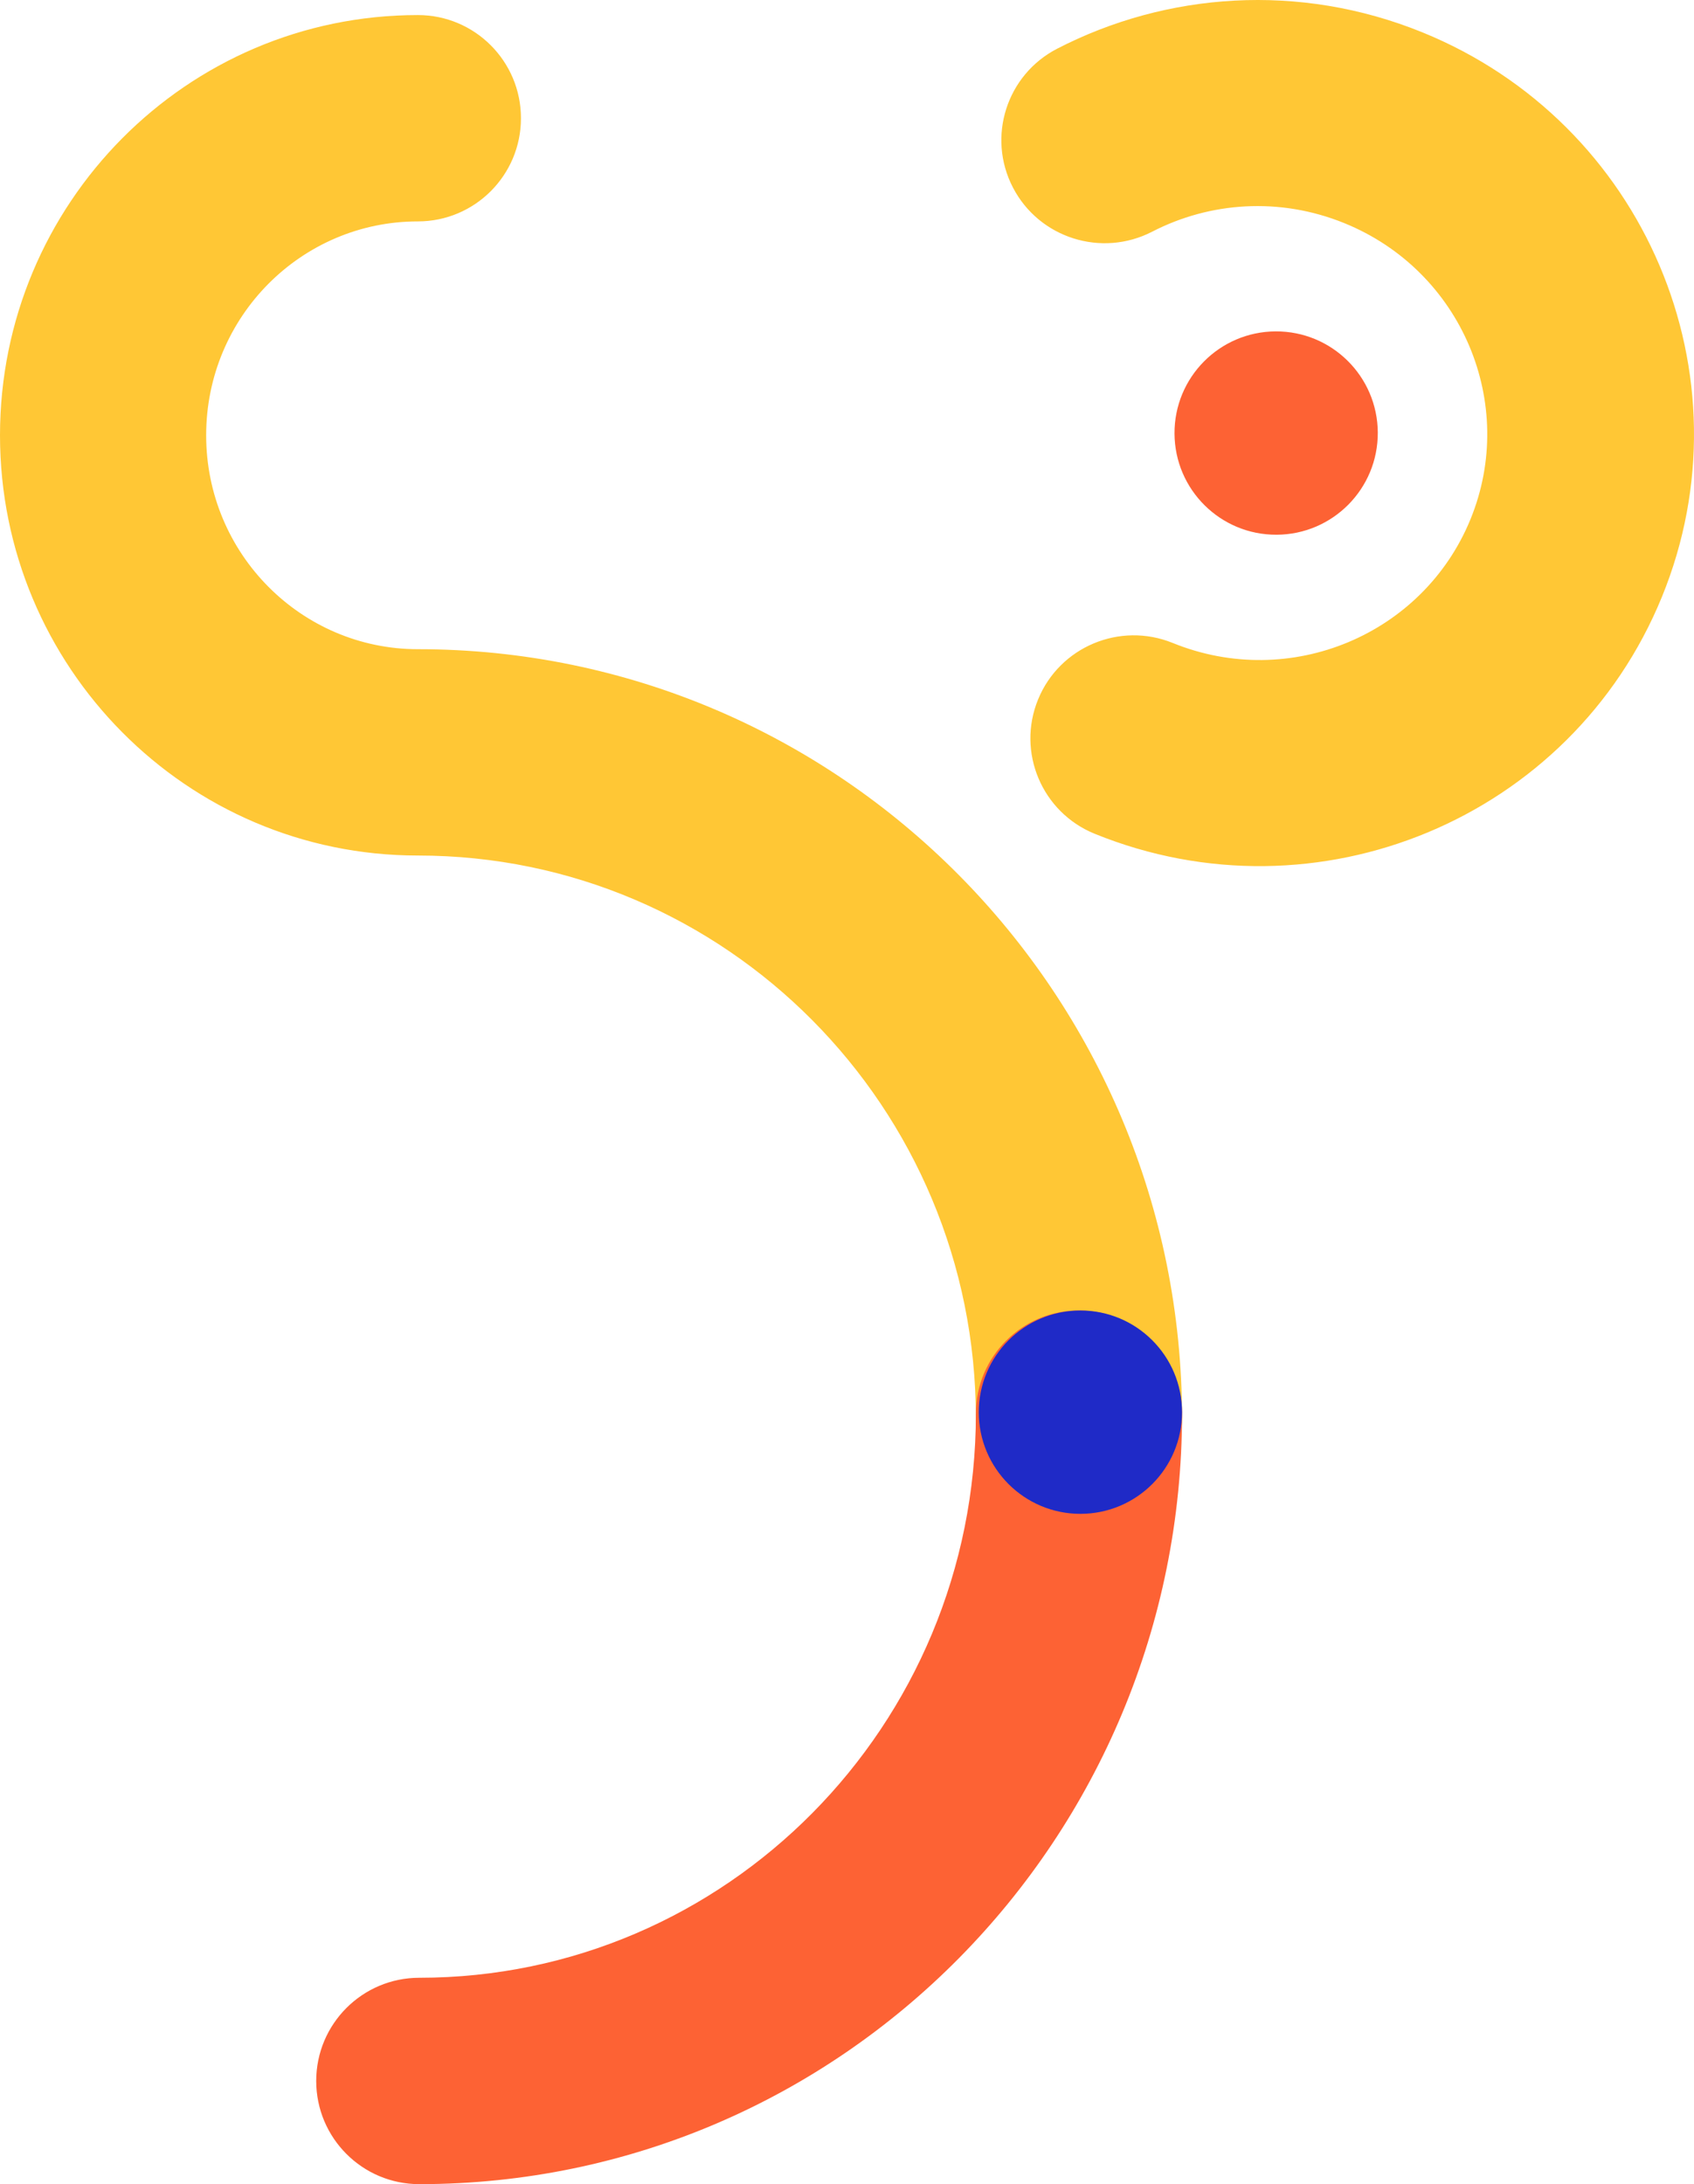
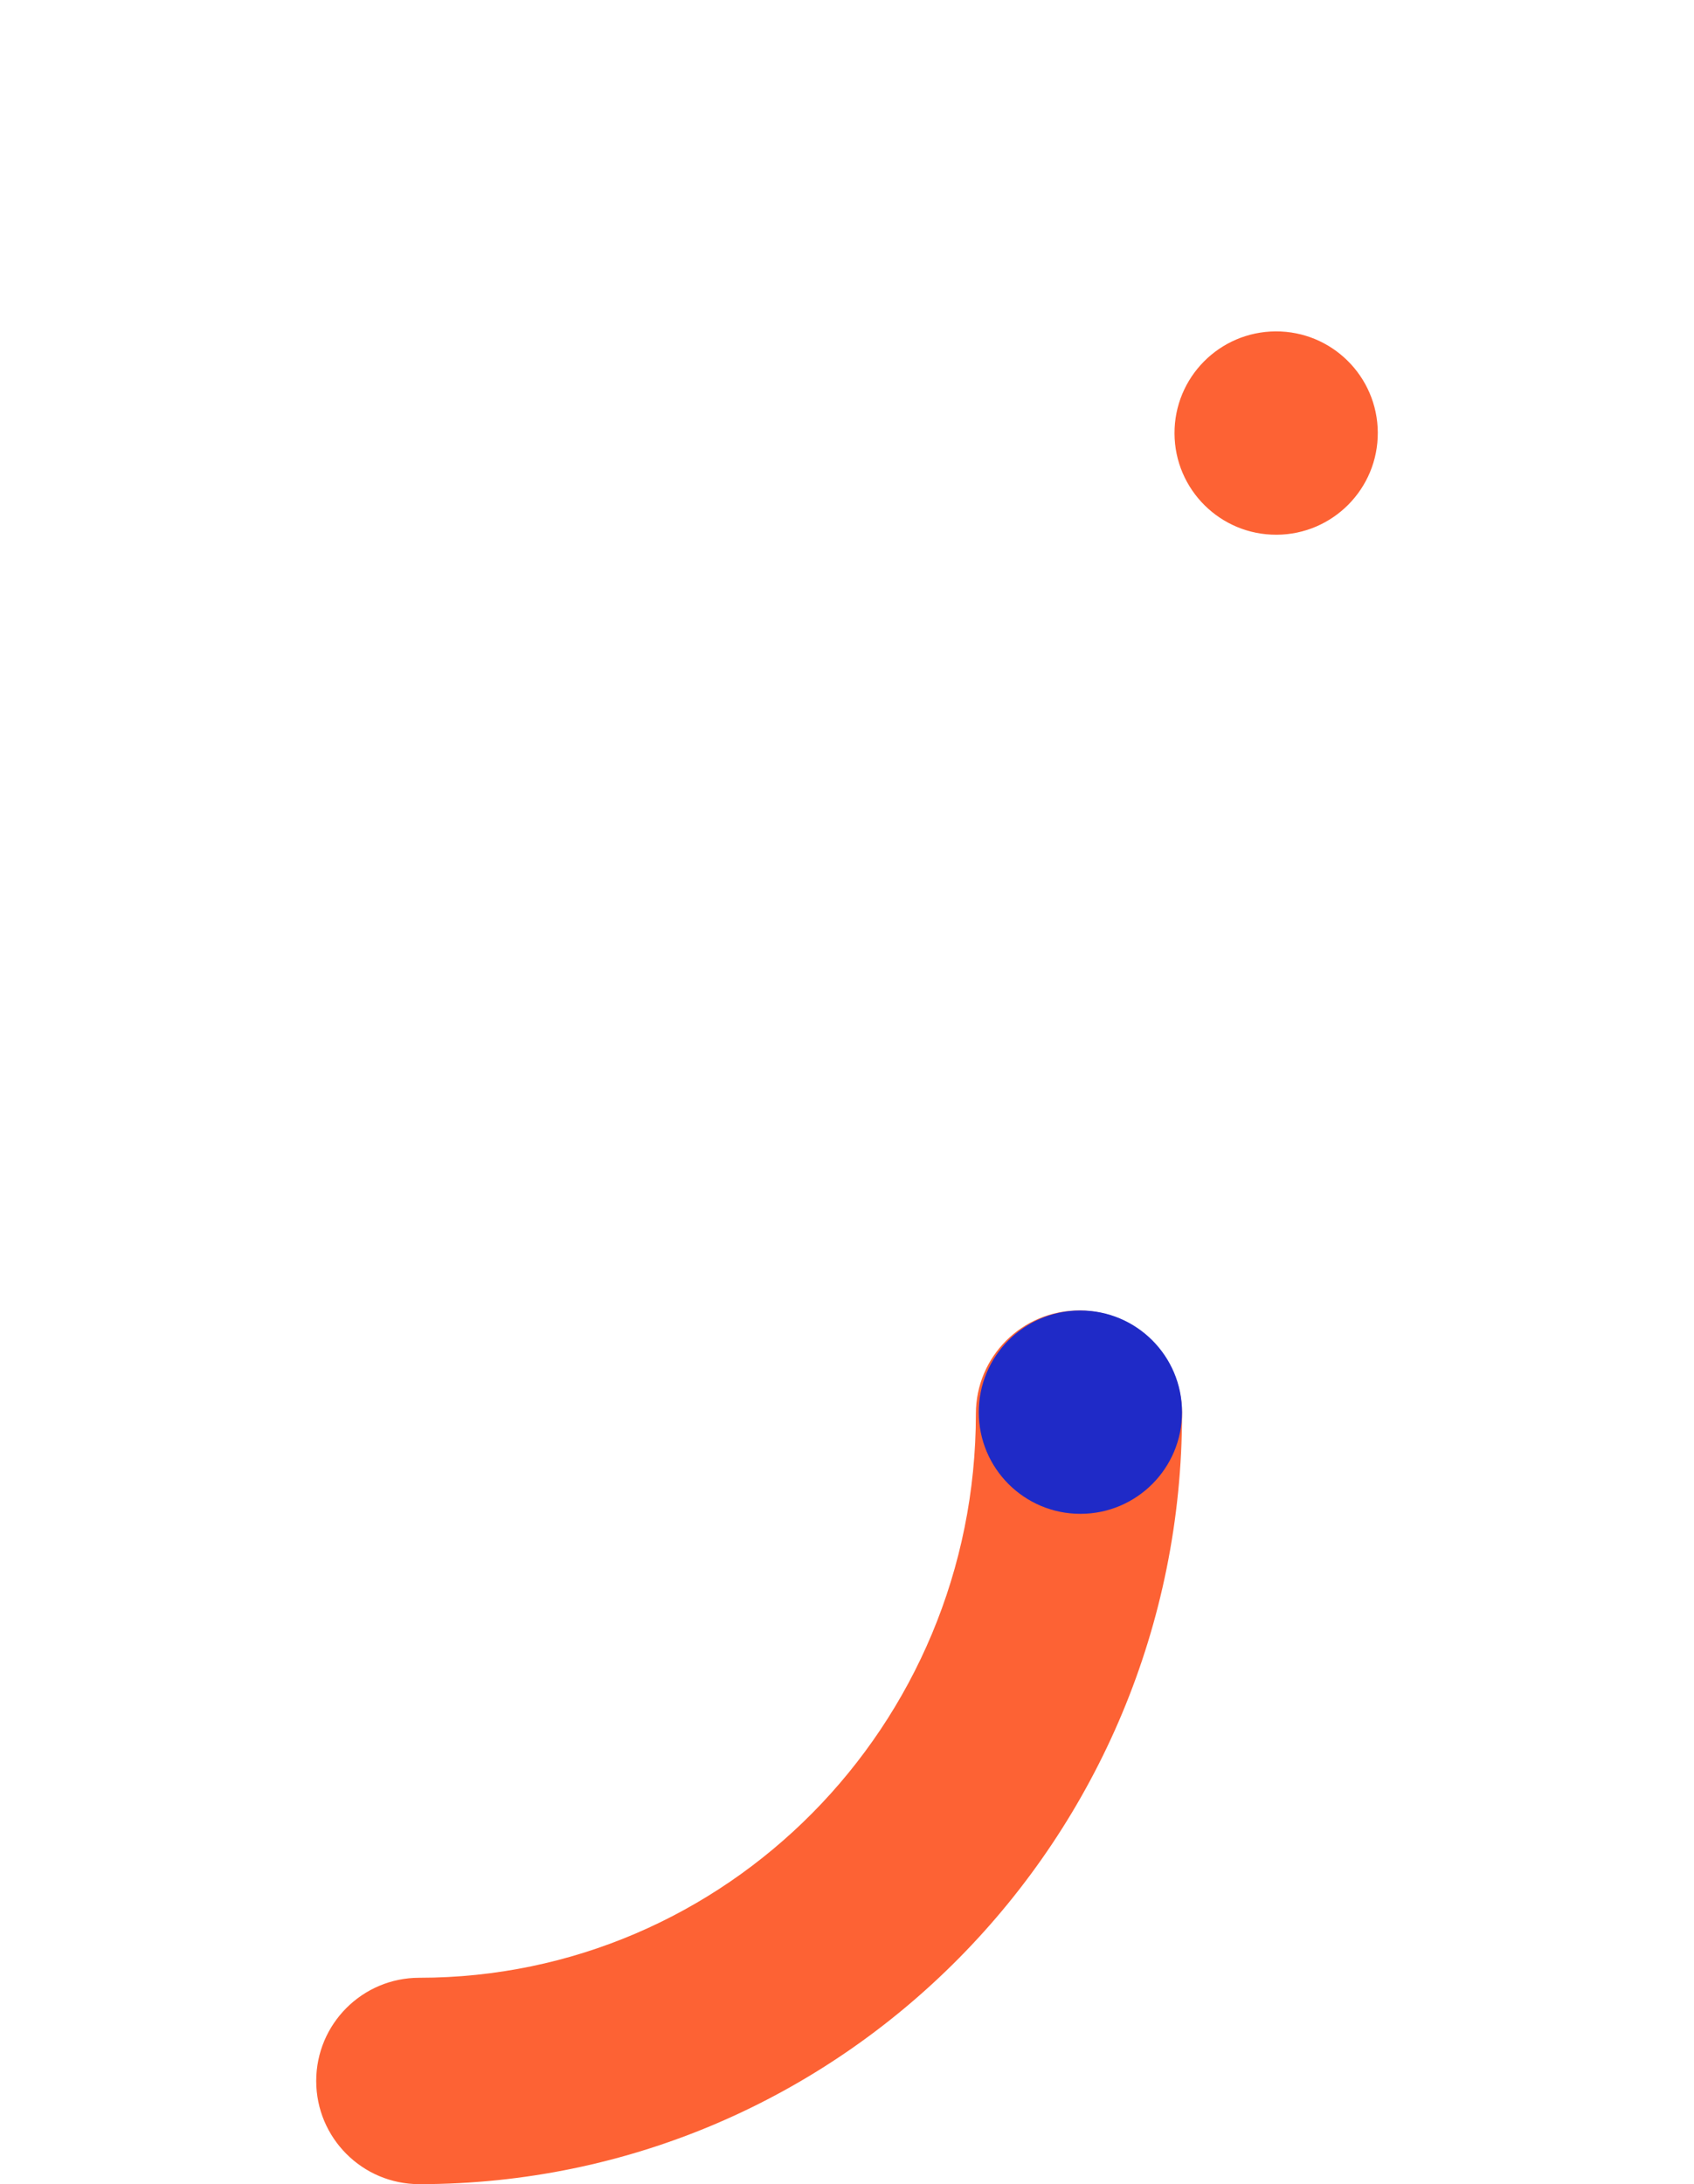
<svg xmlns="http://www.w3.org/2000/svg" width="225" height="290" viewBox="0 0 225 290">
  <g fill="none" fill-rule="evenodd">
-     <path fill="#FFC735" d="M155.766 85.37c15.605 6.34 33.278-1.097 39.549-16.433 6.27-15.337-1.153-32.97-16.758-39.309-8.622-3.502-17.877-2.808-25.524 1.135-6.733 3.47-15.014.844-18.496-5.867-3.482-6.71-.847-14.964 5.885-18.435 14.502-7.477 32.145-8.812 48.494-2.17 29.531 11.996 43.856 45.53 31.818 74.972-12.039 29.443-45.797 43.441-75.328 31.445-7.019-2.851-10.39-10.835-7.53-17.832 2.86-6.997 10.87-10.357 17.89-7.506zM55.503 29.397c-15.448 0-28.12 12.633-28.12 28.4 0 15.766 12.672 28.4 28.12 28.4C111.64 86.196 157 131.992 157 188.3c0 7.566-6.13 13.699-13.692 13.699-7.561 0-13.692-6.133-13.692-13.699 0-41.341-33.263-74.707-74.113-74.707C24.77 113.594 0 88.53 0 57.797 0 27.063 24.769 2 55.503 2c7.563 0 13.692 6.133 13.692 13.699 0 7.565-6.13 13.698-13.692 13.698z" />
    <path fill="#FD6234" d="M129.619 187.7c0 41.5-33.232 74.898-73.929 74.898-7.56 0-13.69 6.135-13.69 13.701C42 283.866 48.13 290 55.69 290 111.776 290 157 244.065 157 187.7c0-7.566-6.13-13.7-13.69-13.7-7.561 0-13.691 6.134-13.691 13.7z" />
    <path fill="#1F2AC7" d="M143.5 201c-7.456 0-13.5-6.044-13.5-13.5s6.044-13.5 13.5-13.5 13.5 6.044 13.5 13.5-6.044 13.5-13.5 13.5z" />
    <path fill="#FD6234" d="M183 57.432c.038 7.456-5.975 13.53-13.432 13.568-7.456.038-13.53-5.975-13.568-13.432-.038-7.456 5.976-13.53 13.432-13.568 7.456-.038 13.53 5.976 13.568 13.432z" />
  </g>
</svg>